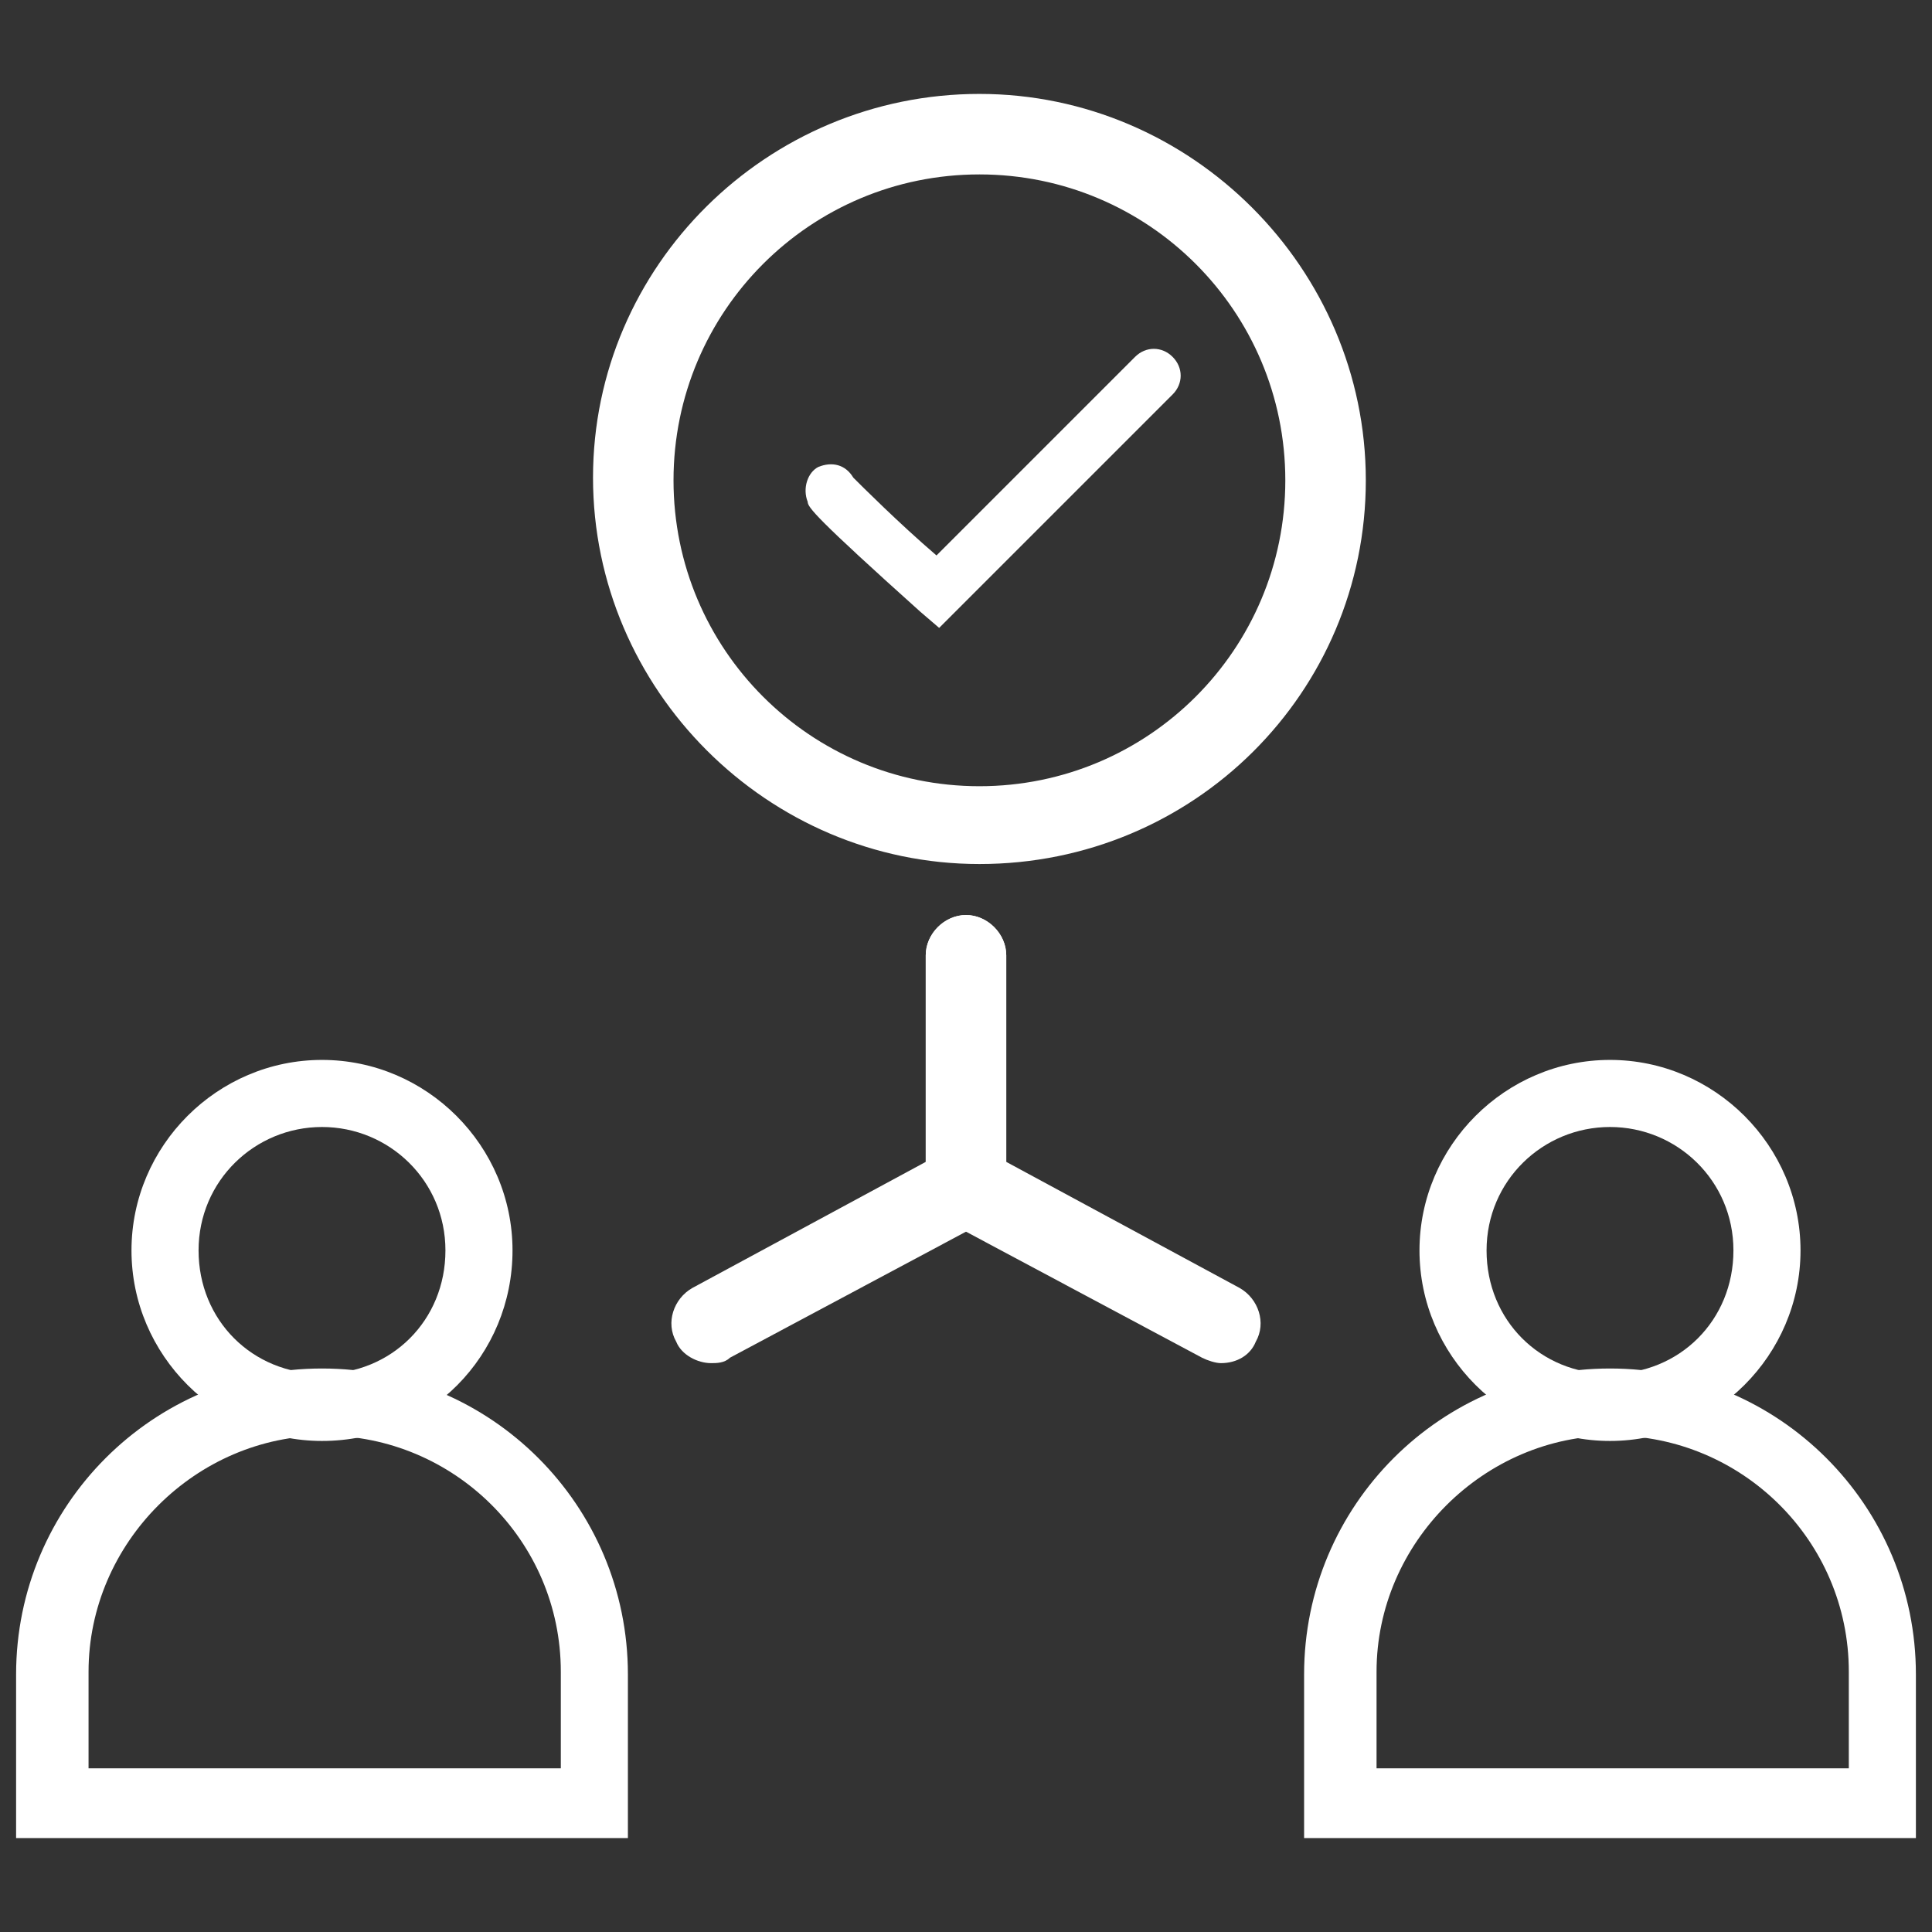
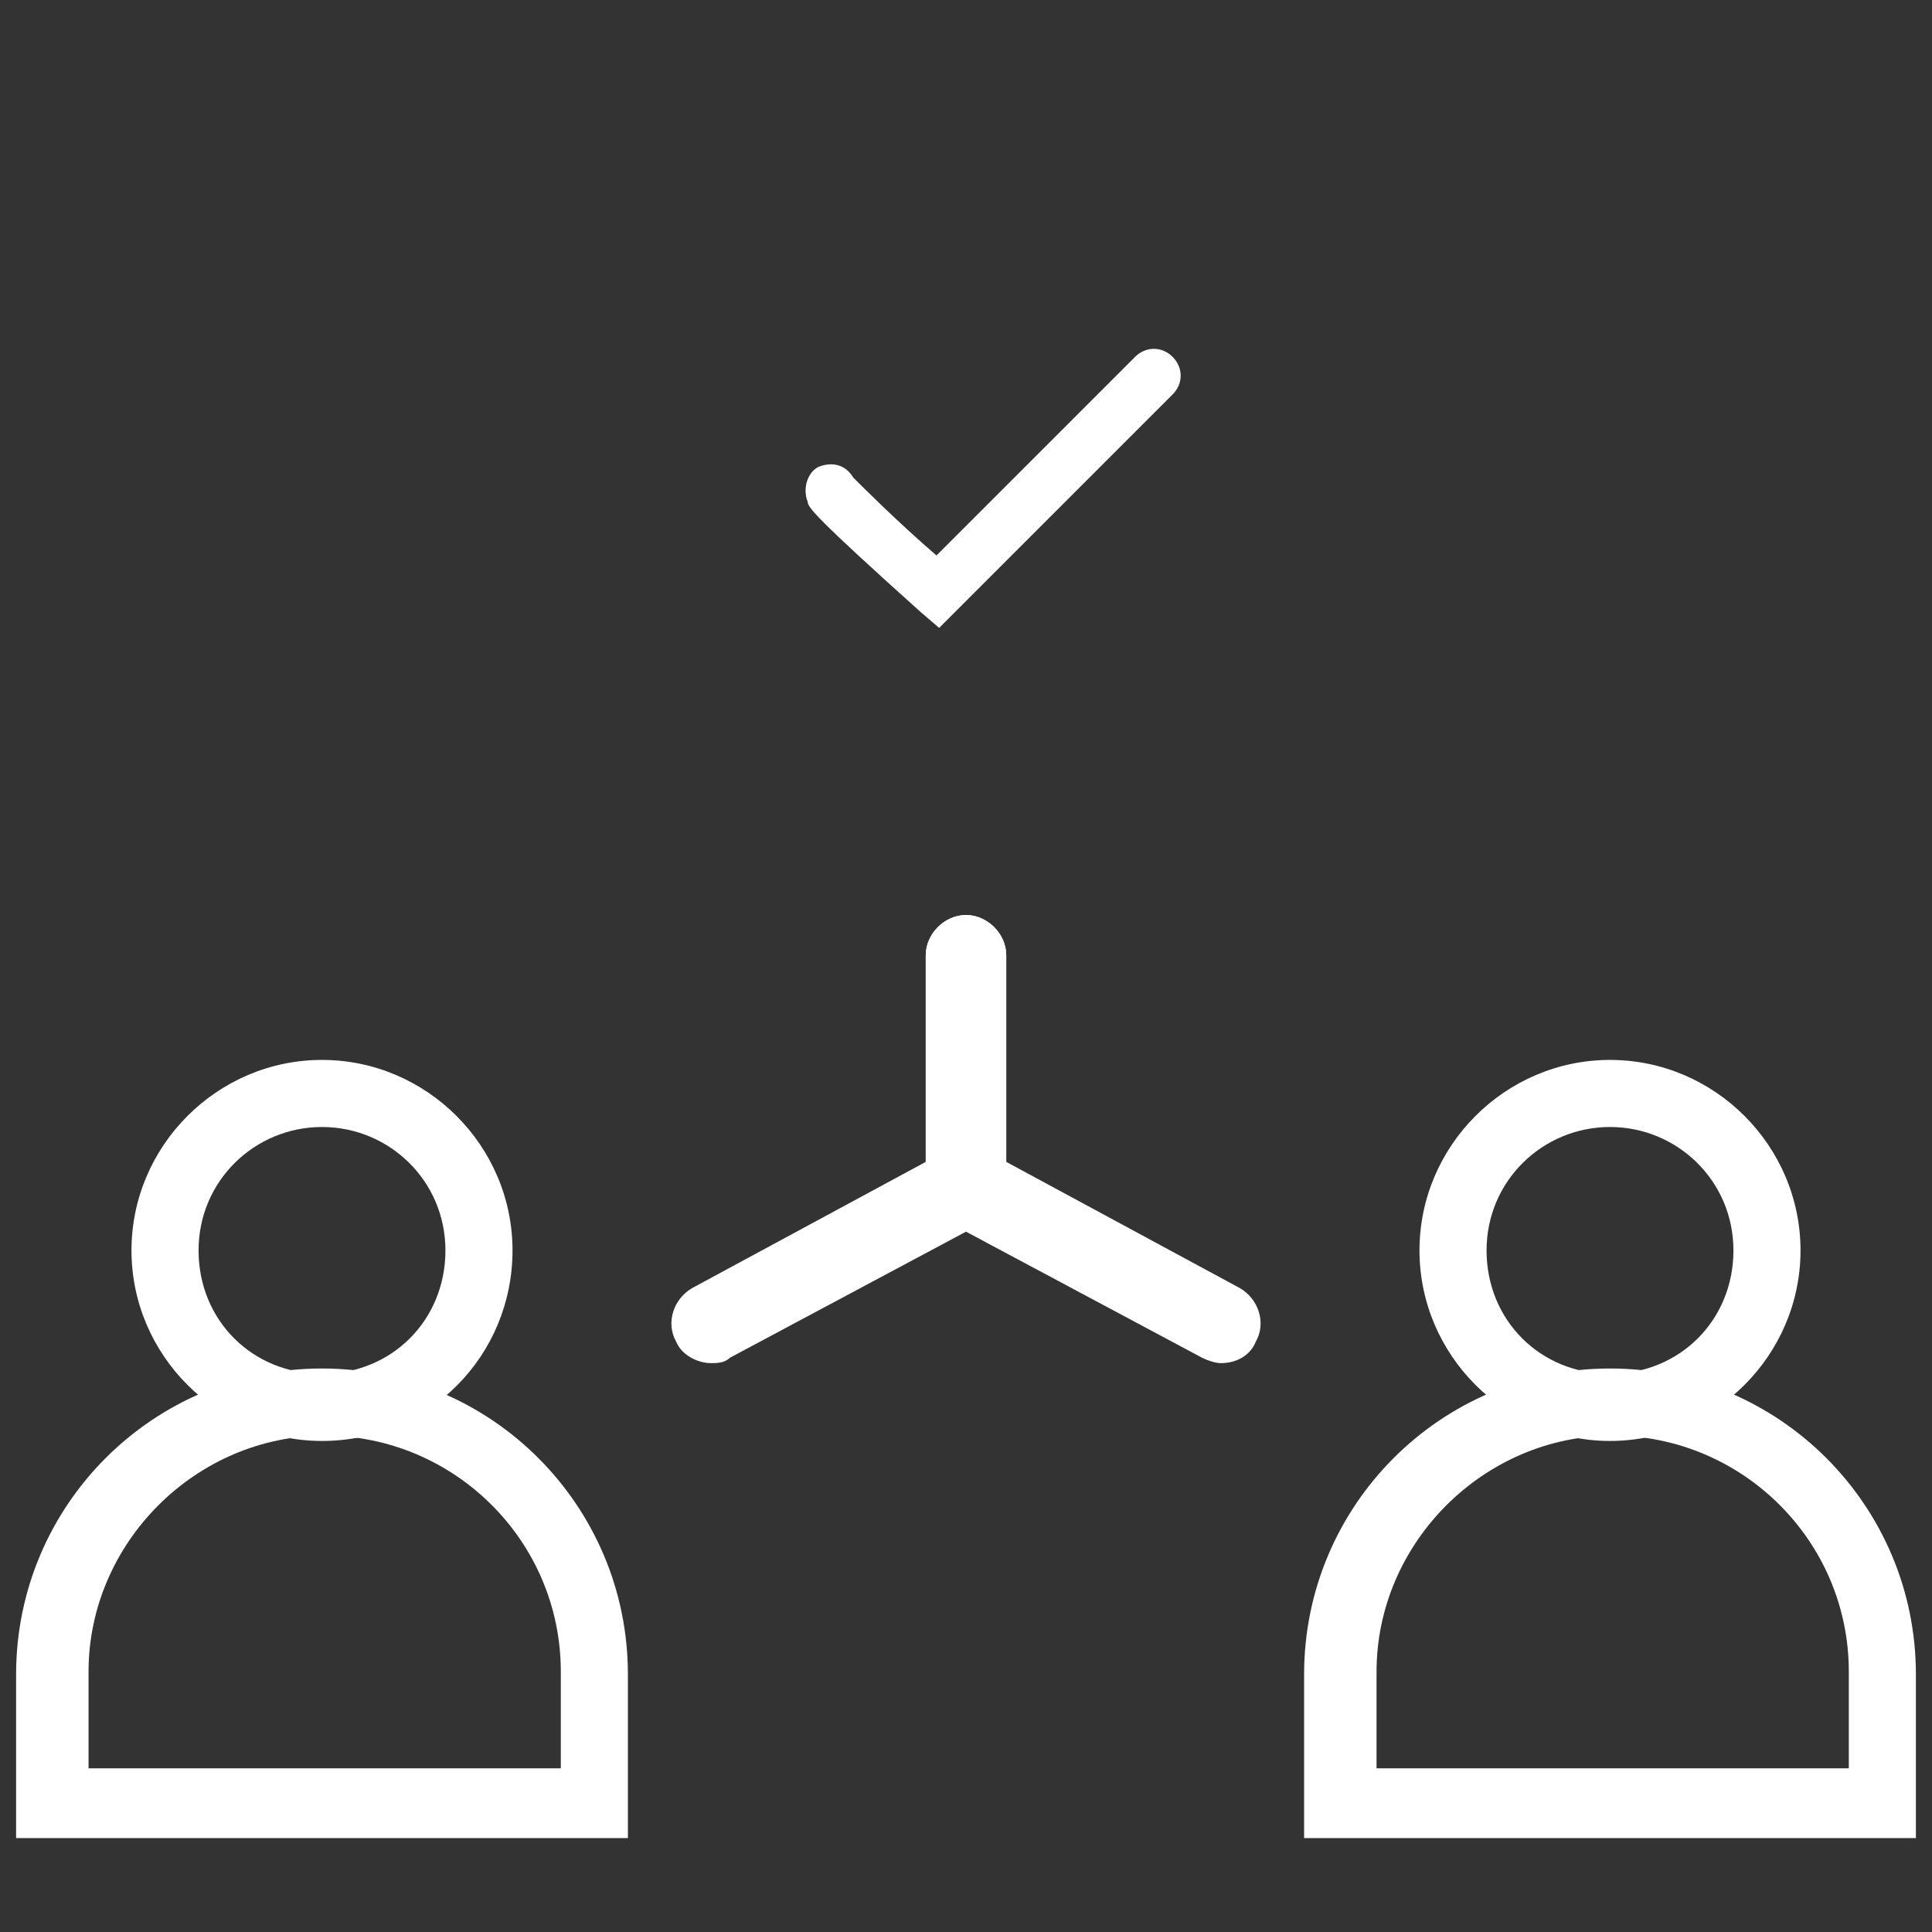
<svg xmlns="http://www.w3.org/2000/svg" version="1.1" id="Layer_1" x="0px" y="0px" viewBox="0 0 72 72" style="enable-background:new 0 0 72 72;" xml:space="preserve">
  <rect x="0" y="0" width="72" height="72" fill="#333333" stroke="none" />
  <style type="text/css">
	.st0{fill:#FFFFFF;}
</style>
  <g>
    <g>
      <g>
        <g>
          <path class="st0" d="M12,53.7c-3.9,0-7.1-3.2-7.1-7.1s3.2-7.1,7.1-7.1s7.1,3.2,7.1,7.1S16,53.7,12,53.7z M12,42      c-2.5,0-4.6,2-4.6,4.6s2,4.6,4.6,4.6s4.6-2,4.6-4.6S14.5,42,12,42z" />
        </g>
      </g>
      <g>
        <g>
          <path class="st0" d="M23.4,68.5H0.6v-6.1C0.6,56.1,5.7,51,12,51s11.4,5.1,11.4,11.4V68.5z M3.2,65.9h17.7v-3.6      c0-4.9-4-8.8-8.8-8.8s-8.8,4-8.8,8.8V65.9z" />
        </g>
      </g>
    </g>
    <g>
      <g>
        <g>
          <path class="st0" d="M60,53.7c-3.9,0-7.1-3.2-7.1-7.1s3.2-7.1,7.1-7.1s7.1,3.2,7.1,7.1S63.9,53.7,60,53.7z M60,42      c-2.5,0-4.6,2-4.6,4.6s2,4.6,4.6,4.6s4.6-2,4.6-4.6S62.5,42,60,42z" />
        </g>
      </g>
      <g>
        <g>
          <path class="st0" d="M71.4,68.5H48.6v-6.1C48.6,56.1,53.7,51,60,51s11.4,5.1,11.4,11.4V68.5z M51.2,65.9h17.7v-3.6      c0-4.9-4-8.8-8.8-8.8s-8.8,4-8.8,8.8V65.9z" />
        </g>
      </g>
    </g>
    <g>
      <g>
        <path class="st0" d="M26.5,50.8c-0.5,0-1.1-0.3-1.3-0.8c-0.4-0.7-0.1-1.6,0.6-2l8.7-4.7v-7.7c0-0.8,0.7-1.5,1.5-1.5     s1.5,0.7,1.5,1.5v9.5l-10.3,5.5C27,50.8,26.7,50.8,26.5,50.8z" />
      </g>
      <g>
        <path class="st0" d="M45.5,50.8c-0.2,0-0.5-0.1-0.7-0.2l-10.3-5.5v-9.5c0-0.8,0.7-1.5,1.5-1.5s1.5,0.7,1.5,1.5v7.7l8.7,4.7     c0.7,0.4,1,1.3,0.6,2C46.6,50.5,46.1,50.8,45.5,50.8z" />
      </g>
    </g>
    <g>
-       <path class="st0" d="M36.5,32.2c-7.9,0-14.4-6.5-14.4-14.4S28.6,3.5,36.5,3.5c7.9,0,14.4,6.5,14.4,14.4S44.5,32.2,36.5,32.2z     M36.5,6.5c-6.3,0-11.4,5.1-11.4,11.4s5.1,11.4,11.4,11.4s11.4-5.1,11.4-11.4S42.8,6.5,36.5,6.5z" />
-     </g>
+       </g>
    <g>
      <path class="st0" d="M35,23.4l-0.7-0.6c-3.9-3.5-4.2-3.9-4.2-4.1c-0.2-0.5,0-1.1,0.4-1.3c0.5-0.2,1-0.1,1.3,0.4    c0.3,0.3,1.7,1.7,3.1,2.9l7.4-7.4c0.4-0.4,1-0.4,1.4,0s0.4,1,0,1.4L35,23.4z" />
    </g>
  </g>
</svg>